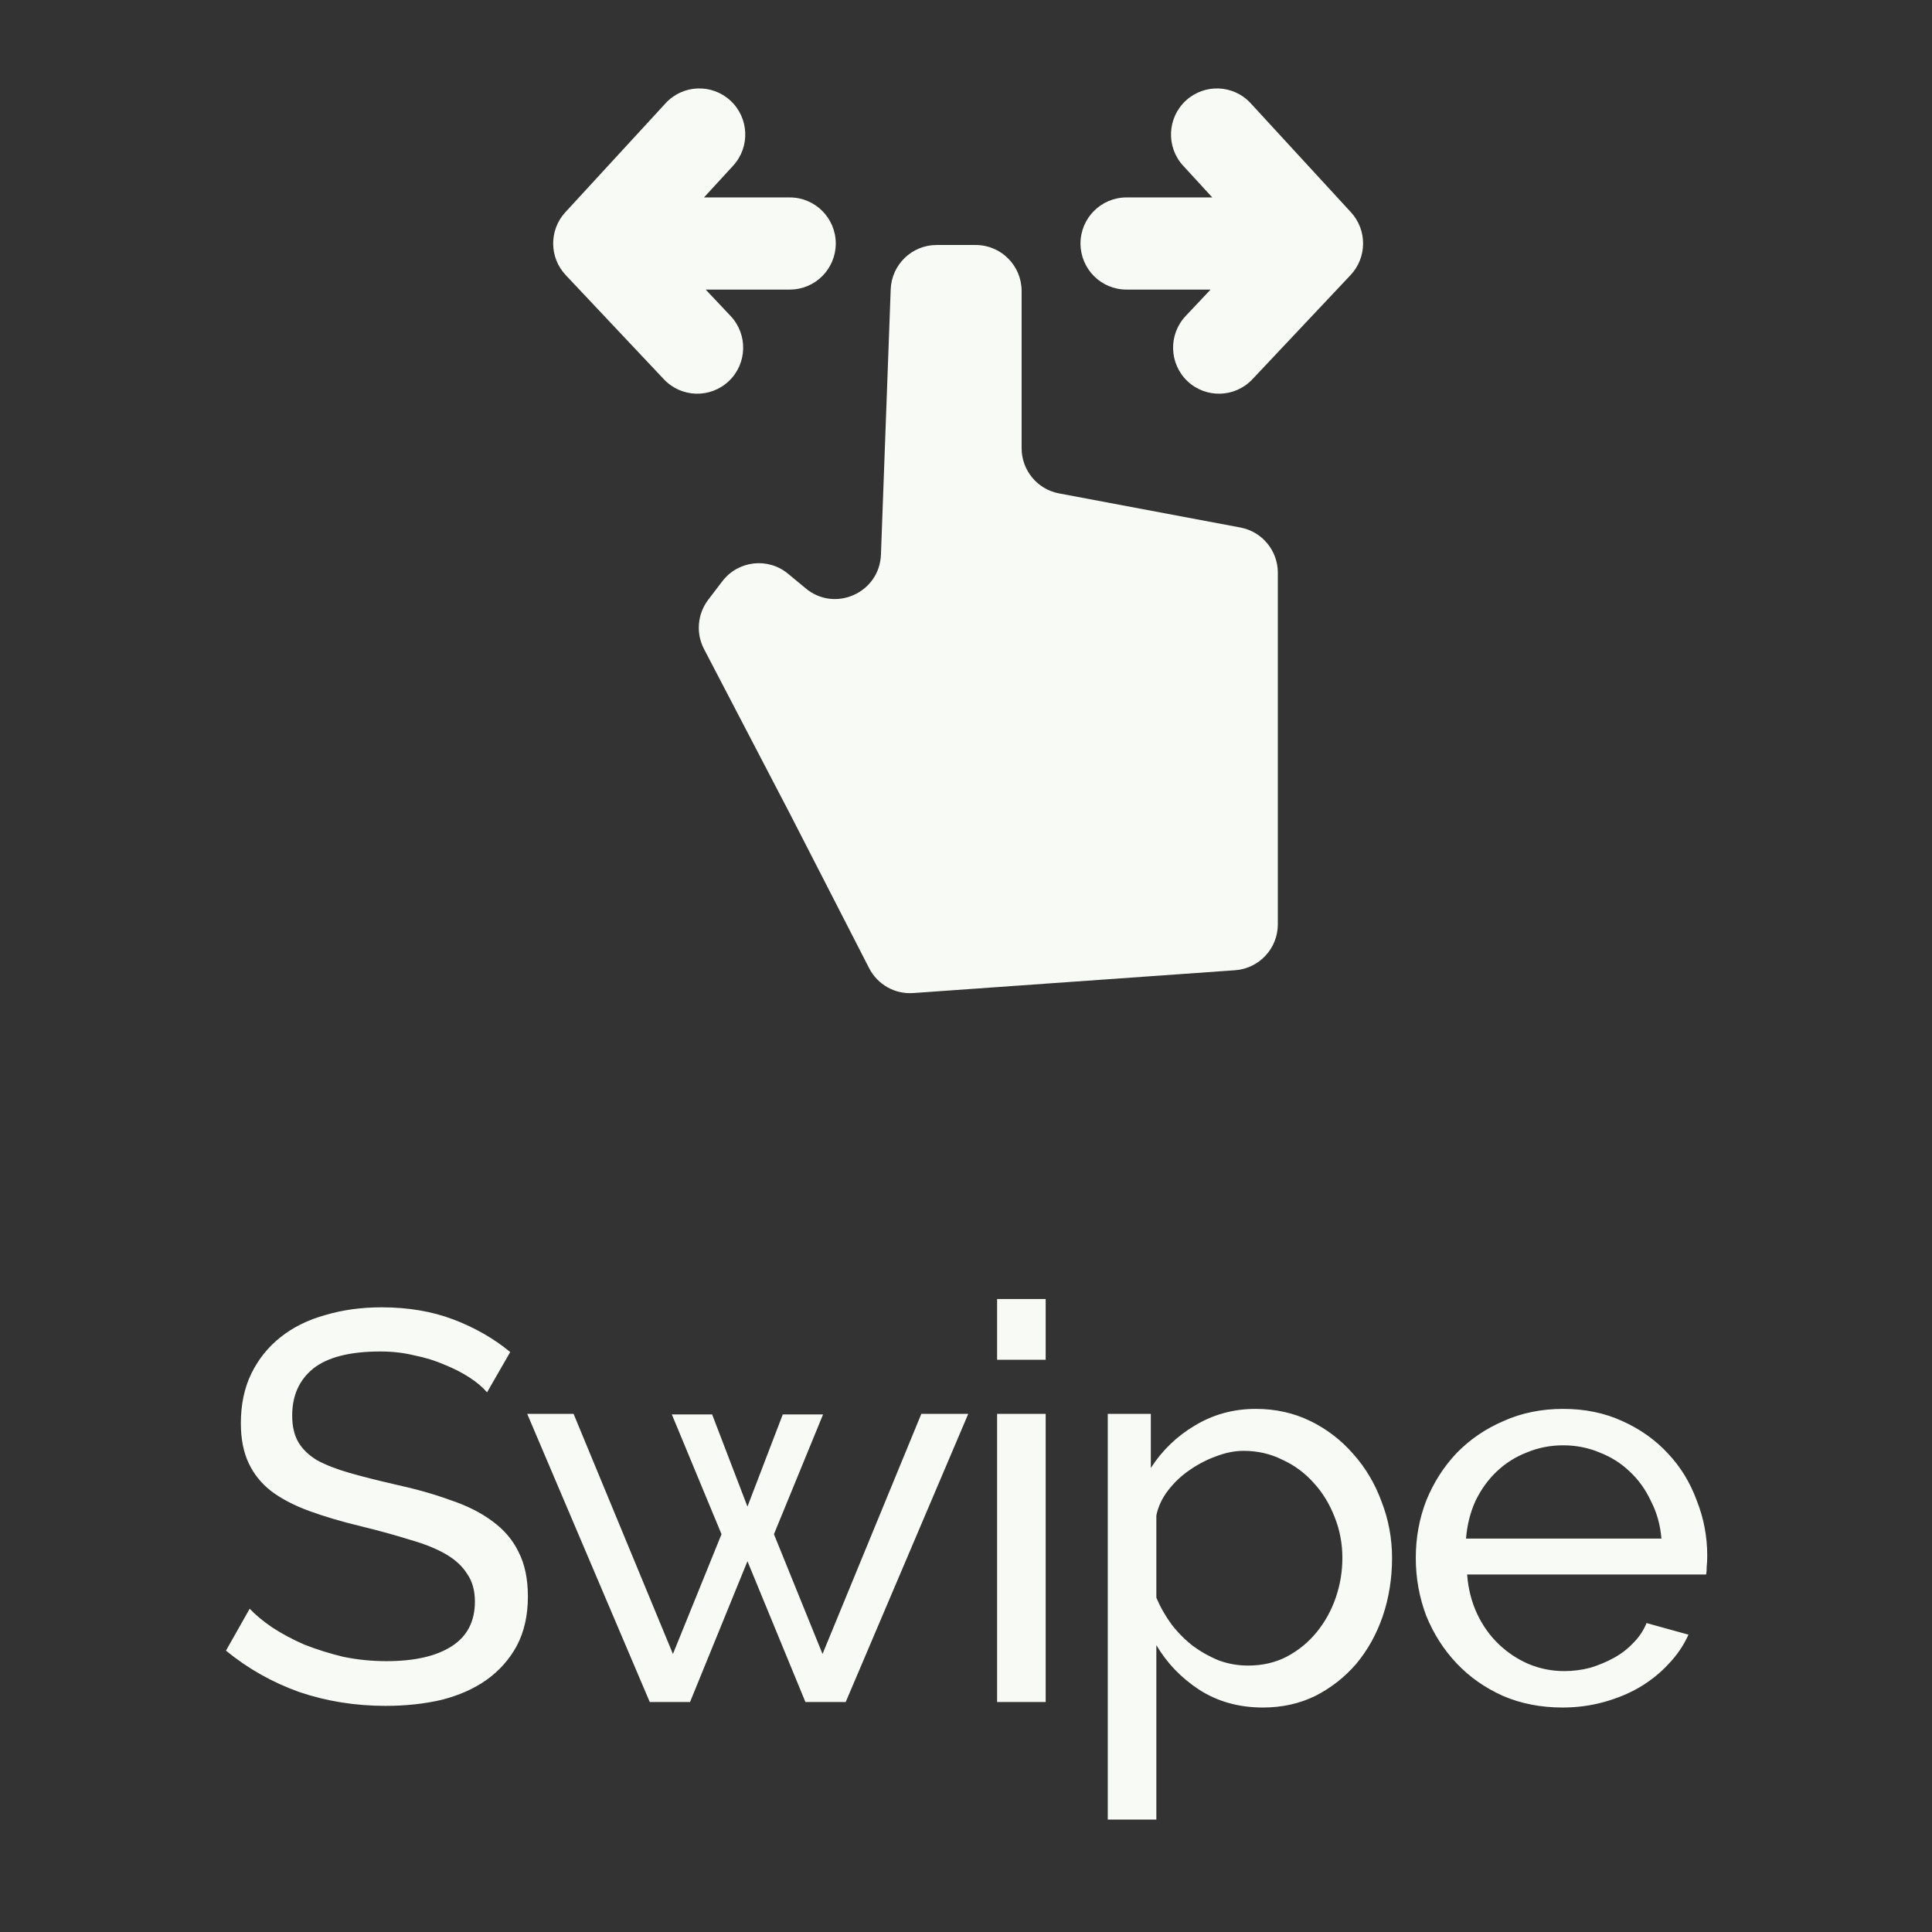
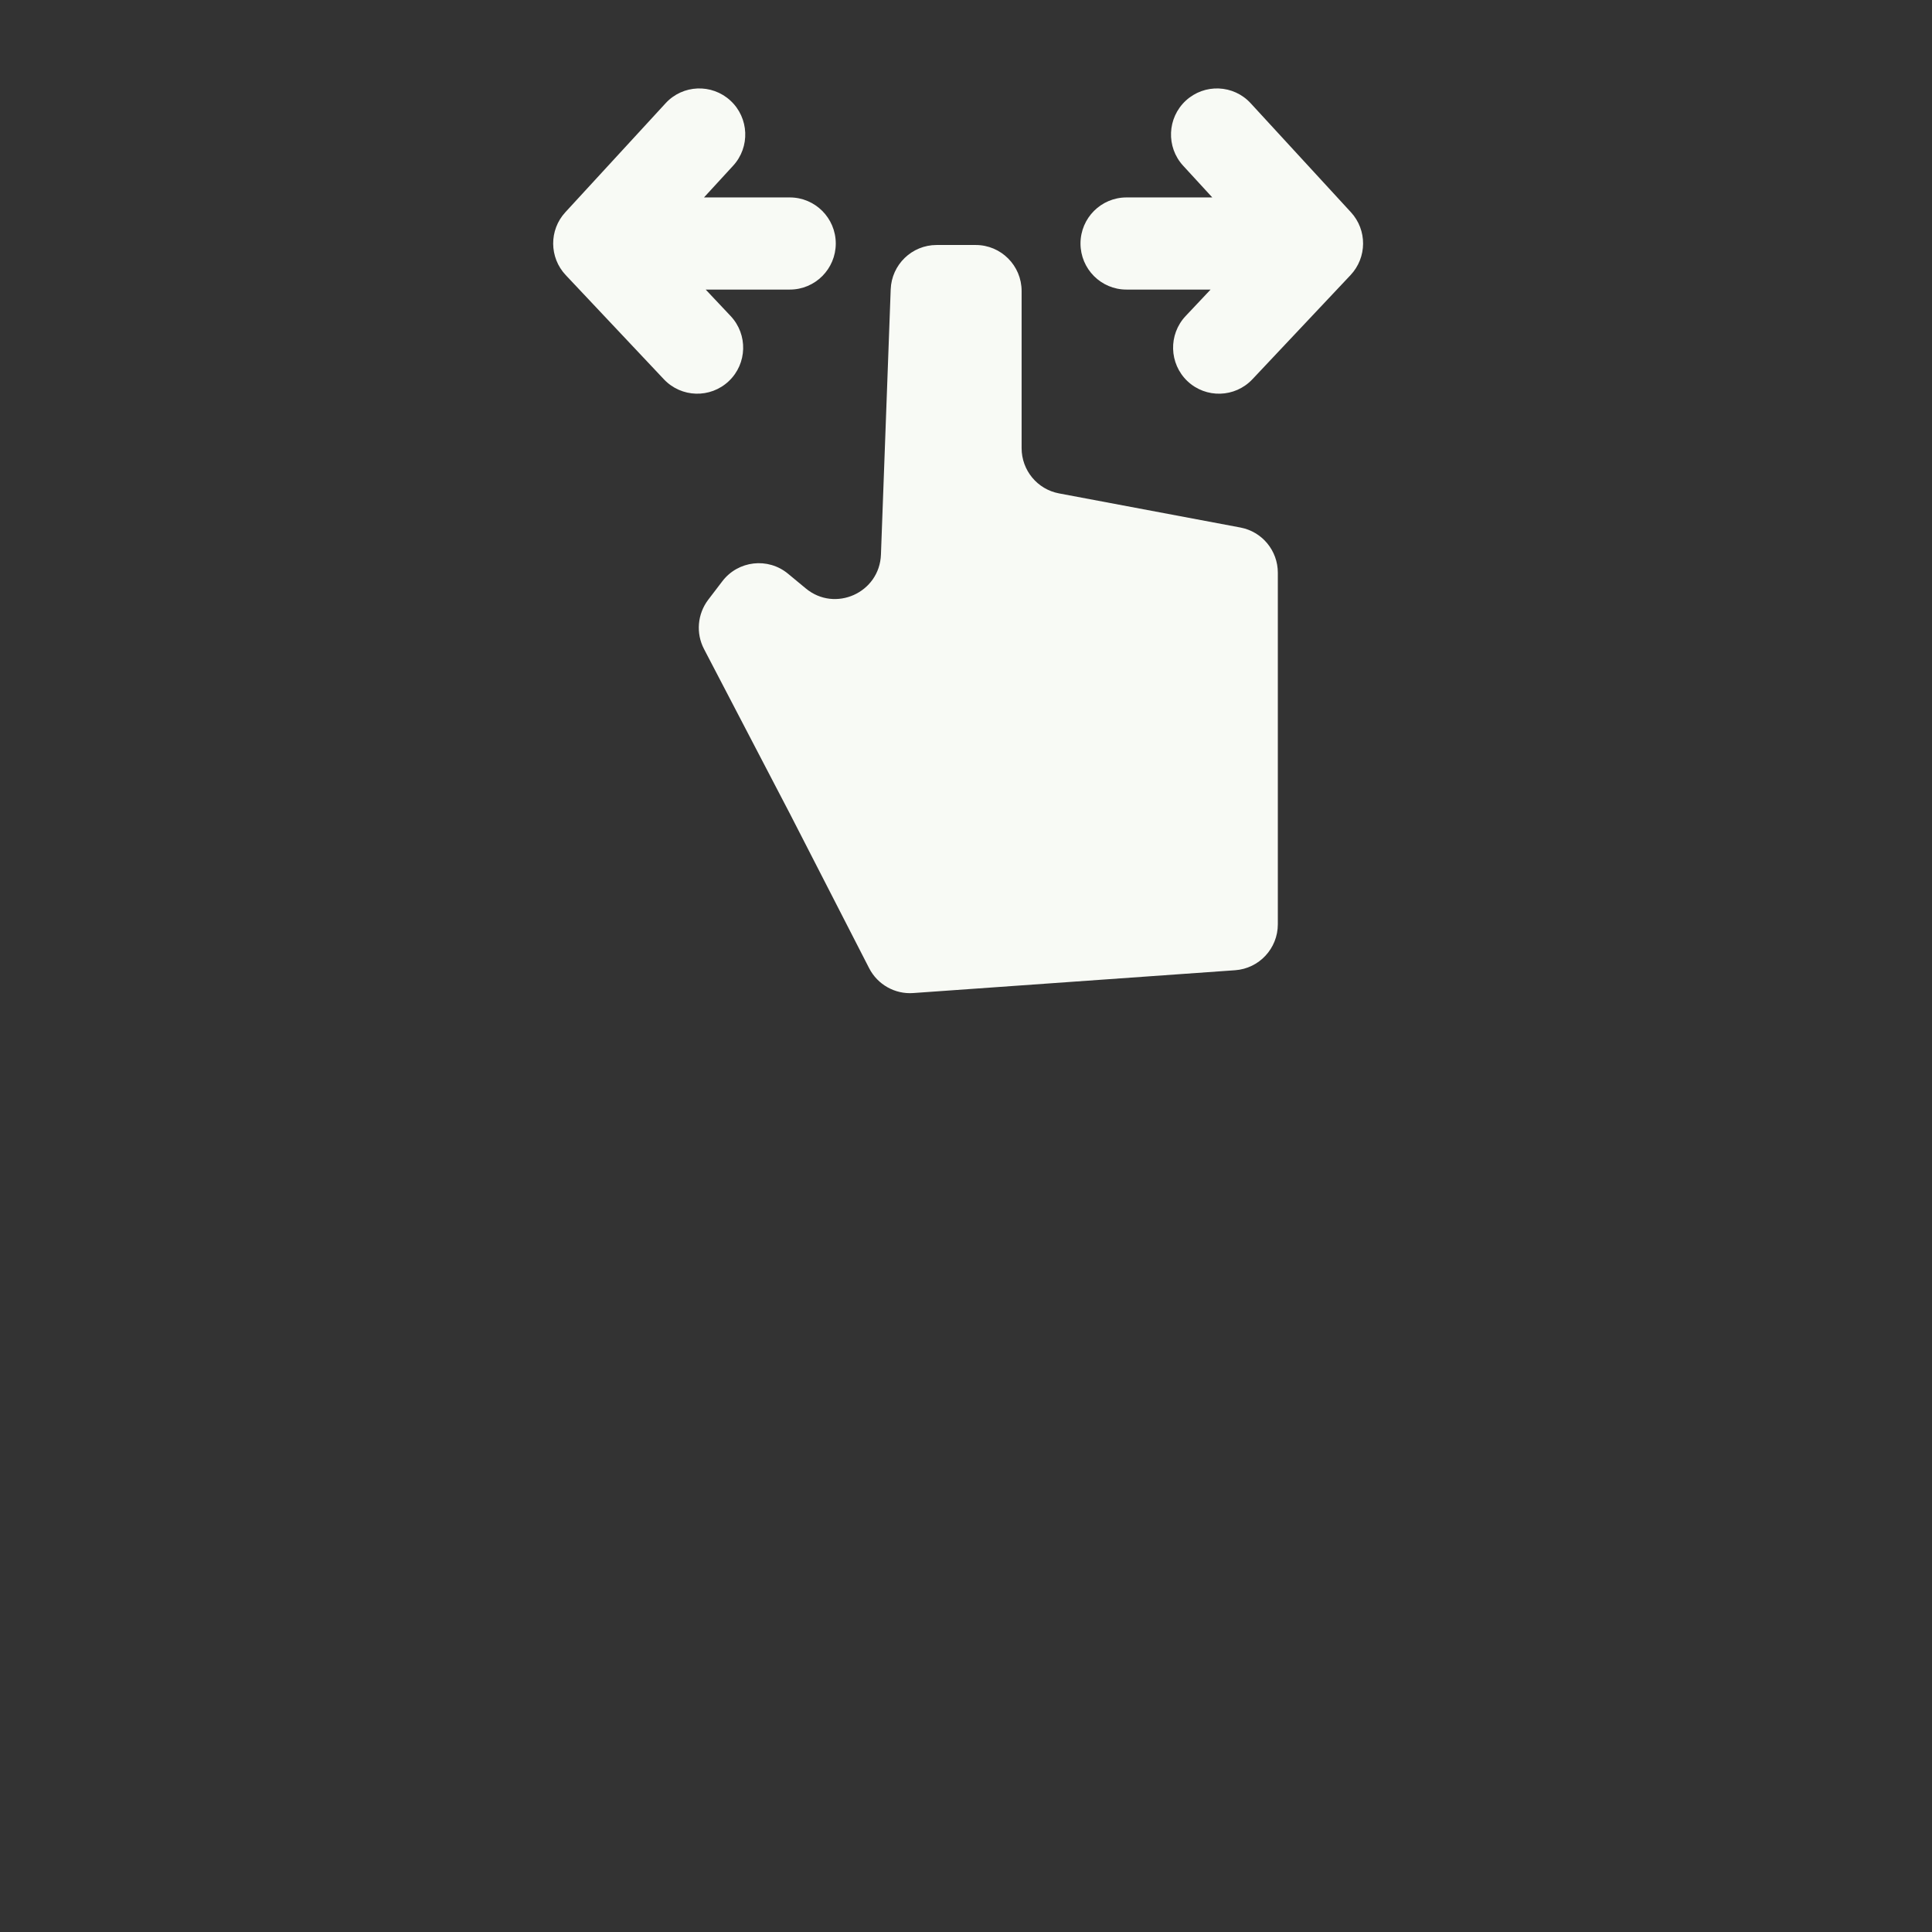
<svg xmlns="http://www.w3.org/2000/svg" width="42" height="42" viewBox="0 0 42 42" fill="none">
  <rect x="0" y="0" width="42" height="42" fill="#333333" stroke="none" />
  <path fill-rule="evenodd" clip-rule="evenodd" d="M15.88 2.188C16.285 2.563 16.311 3.197 15.937 3.603L15.304 4.292L17.169 4.292C17.721 4.292 18.168 4.74 18.169 5.293C18.169 5.846 17.722 6.295 17.171 6.295L15.341 6.295L15.883 6.87C16.262 7.272 16.244 7.906 15.844 8.285C15.443 8.665 14.811 8.647 14.432 8.245L12.299 5.981C11.938 5.598 11.934 5.001 12.29 4.614L14.469 2.245C14.842 1.838 15.474 1.813 15.88 2.188ZM26.85 21.092L19.853 21.588C19.455 21.617 19.078 21.404 18.895 21.049L17.175 17.696L15.305 14.11C15.125 13.766 15.161 13.348 15.396 13.038L15.702 12.637C16.046 12.185 16.696 12.111 17.132 12.473L17.516 12.791C18.154 13.321 19.121 12.886 19.151 12.056L19.363 6.292C19.382 5.753 19.824 5.326 20.361 5.326L21.211 5.326C21.762 5.326 22.209 5.774 22.209 6.326V9.742C22.209 10.224 22.55 10.637 23.022 10.726L26.966 11.468C27.438 11.557 27.779 11.97 27.779 12.451L27.779 20.093C27.779 20.619 27.373 21.055 26.85 21.092ZM25.721 3.603C25.347 3.197 25.373 2.563 25.778 2.188C26.184 1.813 26.816 1.838 27.189 2.245L29.368 4.614C29.724 5.001 29.72 5.598 29.359 5.981L27.226 8.245C26.847 8.647 26.215 8.665 25.814 8.286C25.414 7.906 25.396 7.272 25.775 6.87L26.317 6.295L24.487 6.295C23.936 6.295 23.489 5.846 23.489 5.293C23.49 4.74 23.937 4.292 24.489 4.292L26.354 4.292L25.721 3.603Z" fill="#F8FAF5" />
-   <path d="M10.588 30.268C10.492 30.156 10.364 30.048 10.204 29.944C10.044 29.84 9.864 29.748 9.664 29.668C9.464 29.58 9.244 29.512 9.004 29.464C8.772 29.408 8.528 29.38 8.272 29.38C7.608 29.38 7.12 29.504 6.808 29.752C6.504 30 6.352 30.34 6.352 30.772C6.352 31.004 6.396 31.196 6.484 31.348C6.572 31.5 6.708 31.632 6.892 31.744C7.084 31.848 7.32 31.94 7.6 32.02C7.88 32.1 8.212 32.184 8.596 32.272C9.036 32.368 9.432 32.48 9.784 32.608C10.144 32.728 10.448 32.88 10.696 33.064C10.952 33.248 11.144 33.472 11.272 33.736C11.408 34 11.476 34.324 11.476 34.708C11.476 35.116 11.396 35.472 11.236 35.776C11.076 36.072 10.856 36.32 10.576 36.52C10.304 36.712 9.98 36.856 9.604 36.952C9.228 37.04 8.82 37.084 8.38 37.084C7.724 37.084 7.1 36.984 6.508 36.784C5.924 36.576 5.392 36.276 4.912 35.884L5.428 34.972C5.556 35.108 5.72 35.244 5.92 35.38C6.128 35.516 6.36 35.64 6.616 35.752C6.88 35.856 7.16 35.944 7.456 36.016C7.76 36.08 8.076 36.112 8.404 36.112C9.012 36.112 9.484 36.004 9.82 35.788C10.156 35.572 10.324 35.248 10.324 34.816C10.324 34.576 10.268 34.376 10.156 34.216C10.052 34.048 9.896 33.904 9.688 33.784C9.48 33.664 9.22 33.56 8.908 33.472C8.604 33.376 8.256 33.28 7.864 33.184C7.432 33.08 7.052 32.968 6.724 32.848C6.396 32.728 6.12 32.584 5.896 32.416C5.68 32.248 5.516 32.044 5.404 31.804C5.292 31.564 5.236 31.276 5.236 30.94C5.236 30.532 5.312 30.172 5.464 29.86C5.616 29.548 5.828 29.284 6.1 29.068C6.372 28.852 6.696 28.692 7.072 28.588C7.448 28.476 7.856 28.42 8.296 28.42C8.872 28.42 9.392 28.508 9.856 28.684C10.32 28.86 10.732 29.096 11.092 29.392L10.588 30.268ZM20.029 30.736H21.049L18.385 37H17.509L16.249 33.94L15.001 37H14.125L11.461 30.736H12.469L14.629 35.956L15.685 33.352L14.605 30.748H15.481L16.249 32.752L17.017 30.748H17.893L16.825 33.352L17.881 35.956L20.029 30.736ZM21.676 37V30.736H22.732V37H21.676ZM21.676 29.56V28.24H22.732V29.56H21.676ZM27.454 37.12C26.934 37.12 26.474 36.992 26.074 36.736C25.682 36.48 25.37 36.156 25.138 35.764V39.556H24.082V30.736H25.018V31.912C25.266 31.528 25.586 31.22 25.978 30.988C26.378 30.748 26.818 30.628 27.298 30.628C27.73 30.628 28.126 30.716 28.486 30.892C28.846 31.068 29.158 31.308 29.422 31.612C29.686 31.908 29.89 32.252 30.034 32.644C30.186 33.036 30.262 33.444 30.262 33.868C30.262 34.316 30.194 34.74 30.058 35.14C29.922 35.532 29.73 35.876 29.482 36.172C29.234 36.46 28.938 36.692 28.594 36.868C28.25 37.036 27.87 37.12 27.454 37.12ZM27.13 36.208C27.442 36.208 27.722 36.144 27.97 36.016C28.226 35.88 28.442 35.704 28.618 35.488C28.802 35.264 28.942 35.012 29.038 34.732C29.134 34.452 29.182 34.164 29.182 33.868C29.182 33.556 29.126 33.26 29.014 32.98C28.902 32.692 28.75 32.444 28.558 32.236C28.366 32.02 28.138 31.852 27.874 31.732C27.618 31.604 27.338 31.54 27.034 31.54C26.842 31.54 26.642 31.58 26.434 31.66C26.234 31.732 26.042 31.832 25.858 31.96C25.682 32.08 25.526 32.228 25.39 32.404C25.262 32.572 25.178 32.752 25.138 32.944V34.732C25.226 34.94 25.338 35.136 25.474 35.32C25.61 35.496 25.766 35.652 25.942 35.788C26.118 35.916 26.306 36.02 26.506 36.1C26.706 36.172 26.914 36.208 27.13 36.208ZM33.97 37.12C33.498 37.12 33.066 37.036 32.674 36.868C32.282 36.692 31.946 36.456 31.666 36.16C31.386 35.864 31.166 35.52 31.006 35.128C30.854 34.728 30.778 34.308 30.778 33.868C30.778 33.428 30.854 33.012 31.006 32.62C31.166 32.228 31.386 31.884 31.666 31.588C31.954 31.292 32.294 31.06 32.686 30.892C33.078 30.716 33.51 30.628 33.982 30.628C34.454 30.628 34.882 30.716 35.266 30.892C35.658 31.068 35.99 31.304 36.262 31.6C36.534 31.888 36.742 32.228 36.886 32.62C37.038 33.004 37.114 33.404 37.114 33.82C37.114 33.908 37.11 33.988 37.102 34.06C37.102 34.132 37.098 34.188 37.09 34.228H31.894C31.918 34.54 31.99 34.824 32.11 35.08C32.23 35.336 32.386 35.556 32.578 35.74C32.77 35.924 32.986 36.068 33.226 36.172C33.474 36.276 33.734 36.328 34.006 36.328C34.198 36.328 34.386 36.304 34.57 36.256C34.754 36.2 34.926 36.128 35.086 36.04C35.246 35.952 35.386 35.844 35.506 35.716C35.634 35.588 35.73 35.444 35.794 35.284L36.706 35.536C36.602 35.768 36.458 35.98 36.274 36.172C36.098 36.364 35.89 36.532 35.65 36.676C35.418 36.812 35.158 36.92 34.87 37C34.582 37.08 34.282 37.12 33.97 37.12ZM36.118 33.448C36.094 33.152 36.018 32.88 35.89 32.632C35.77 32.376 35.614 32.16 35.422 31.984C35.238 31.808 35.022 31.672 34.774 31.576C34.526 31.472 34.262 31.42 33.982 31.42C33.702 31.42 33.438 31.472 33.19 31.576C32.942 31.672 32.722 31.812 32.53 31.996C32.346 32.172 32.194 32.384 32.074 32.632C31.962 32.88 31.894 33.152 31.87 33.448H36.118Z" fill="#F8FAF5" />
</svg>